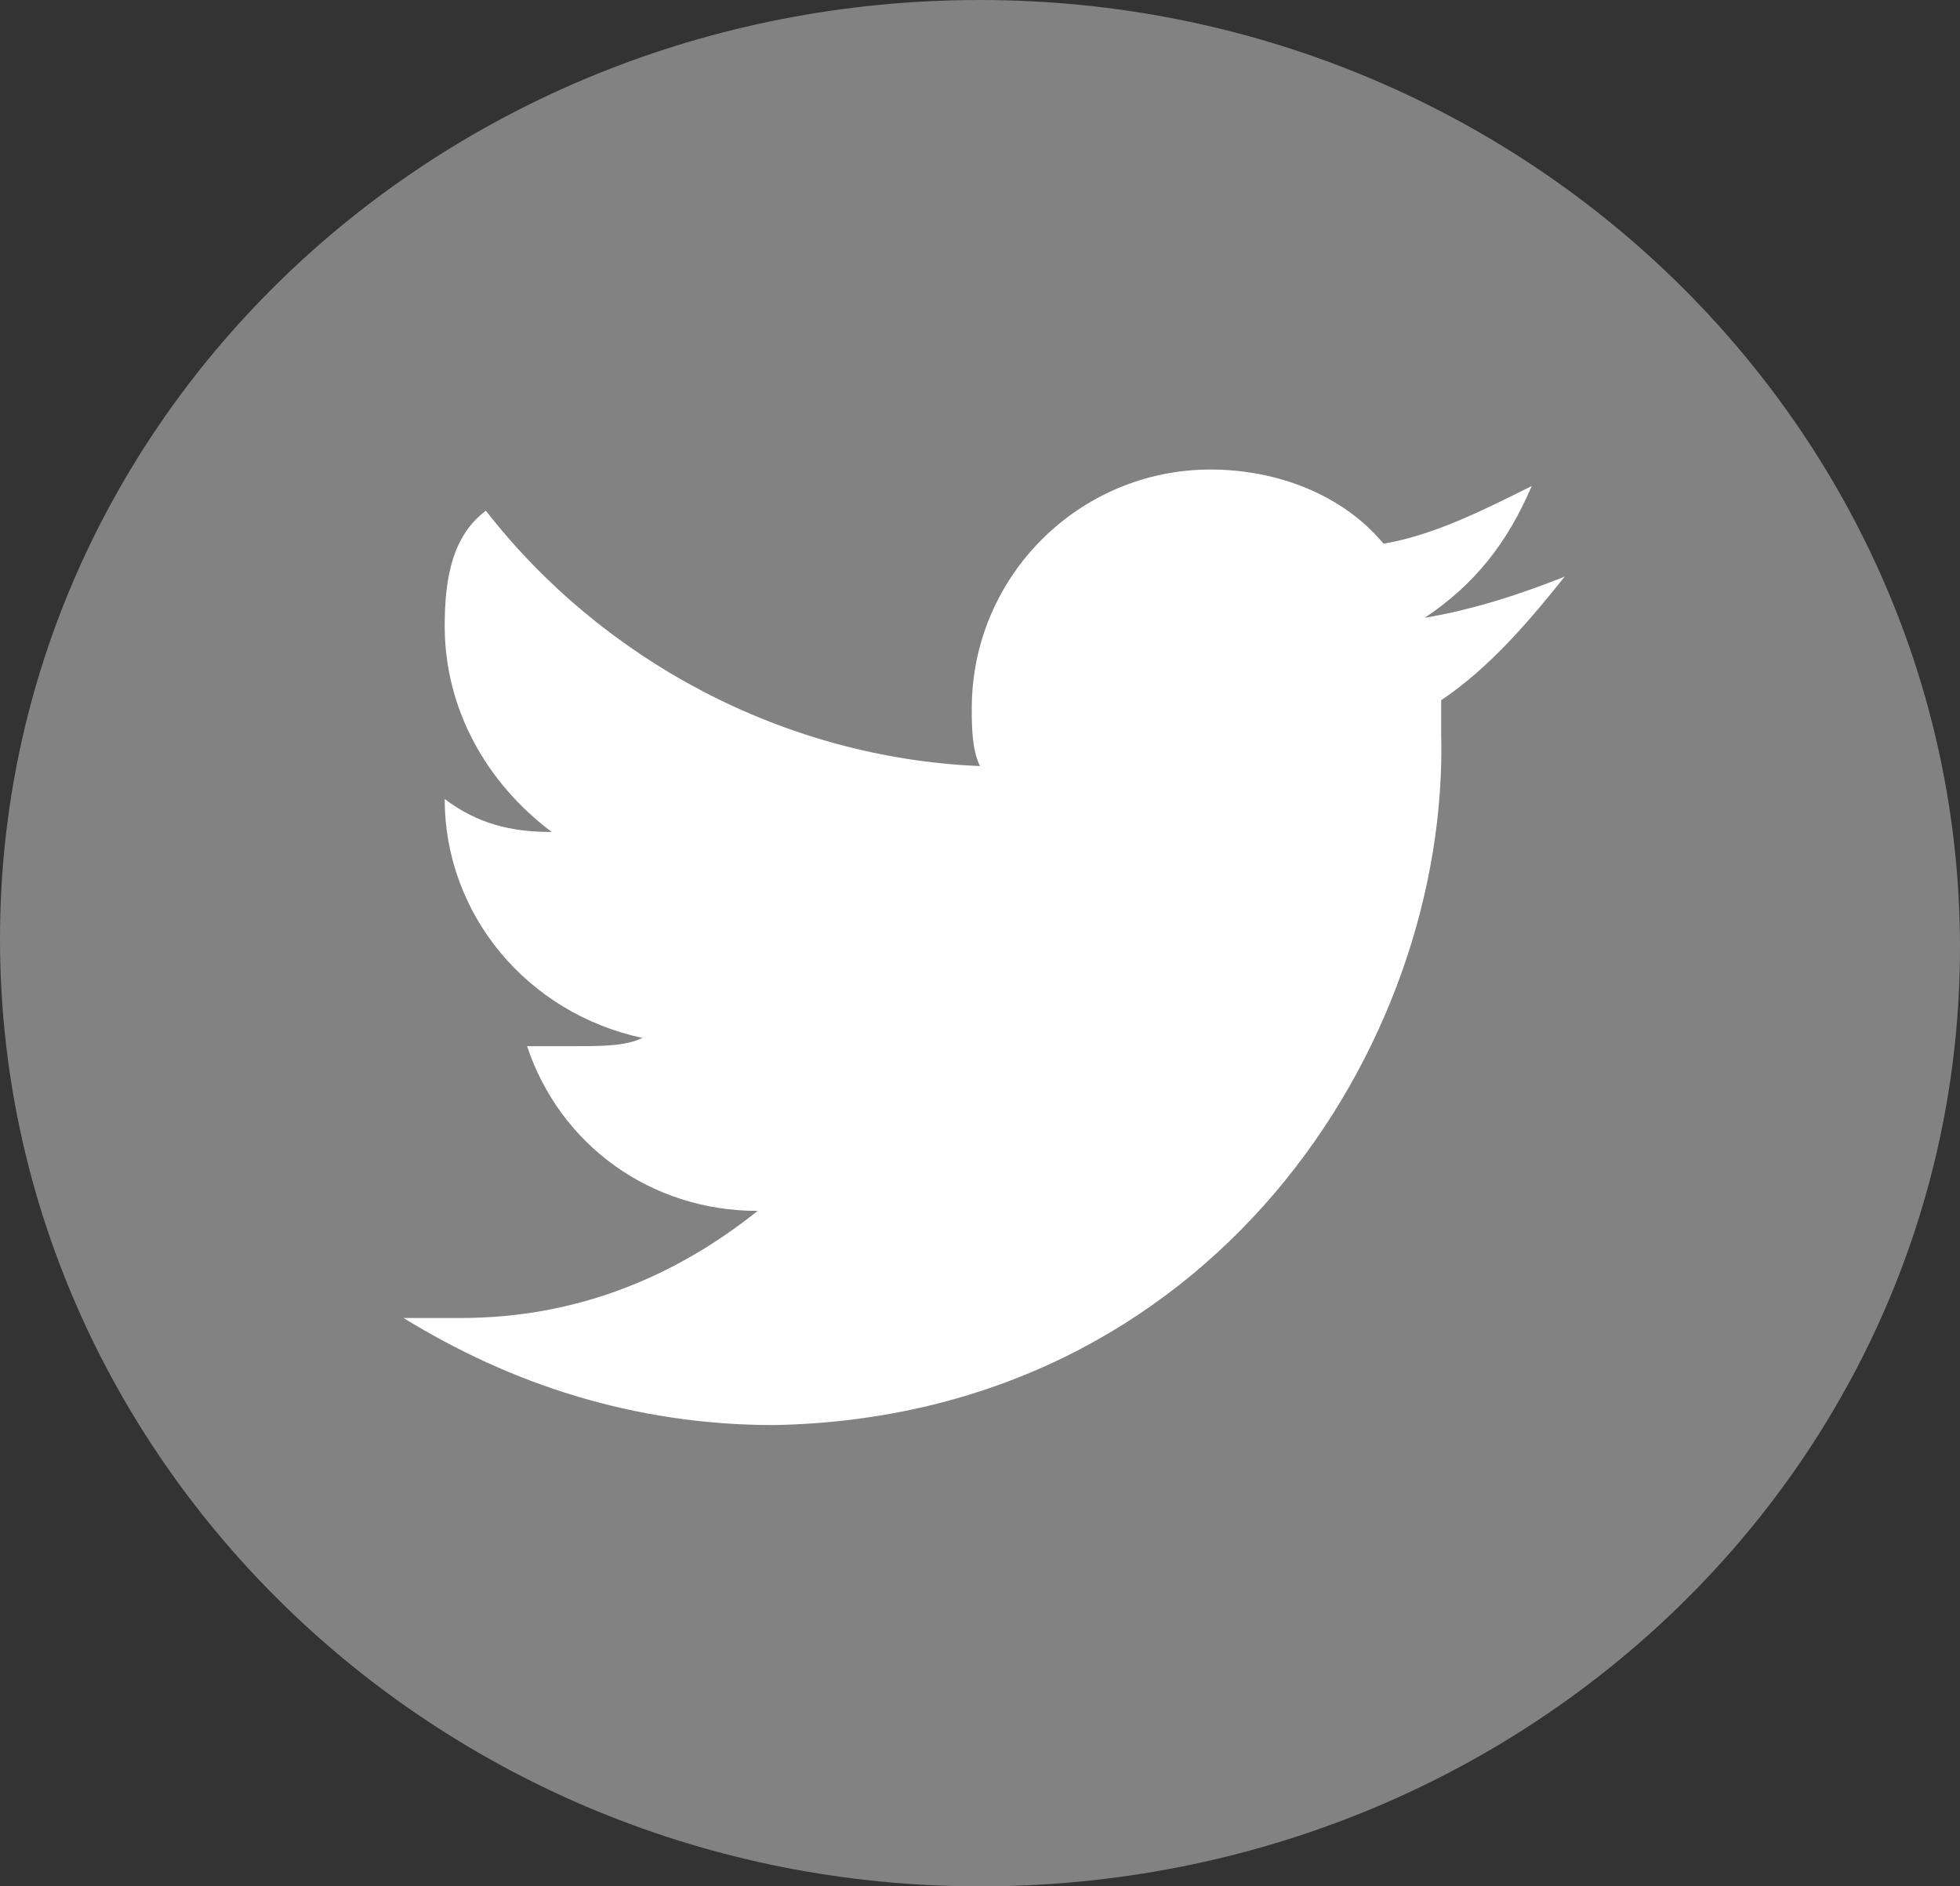
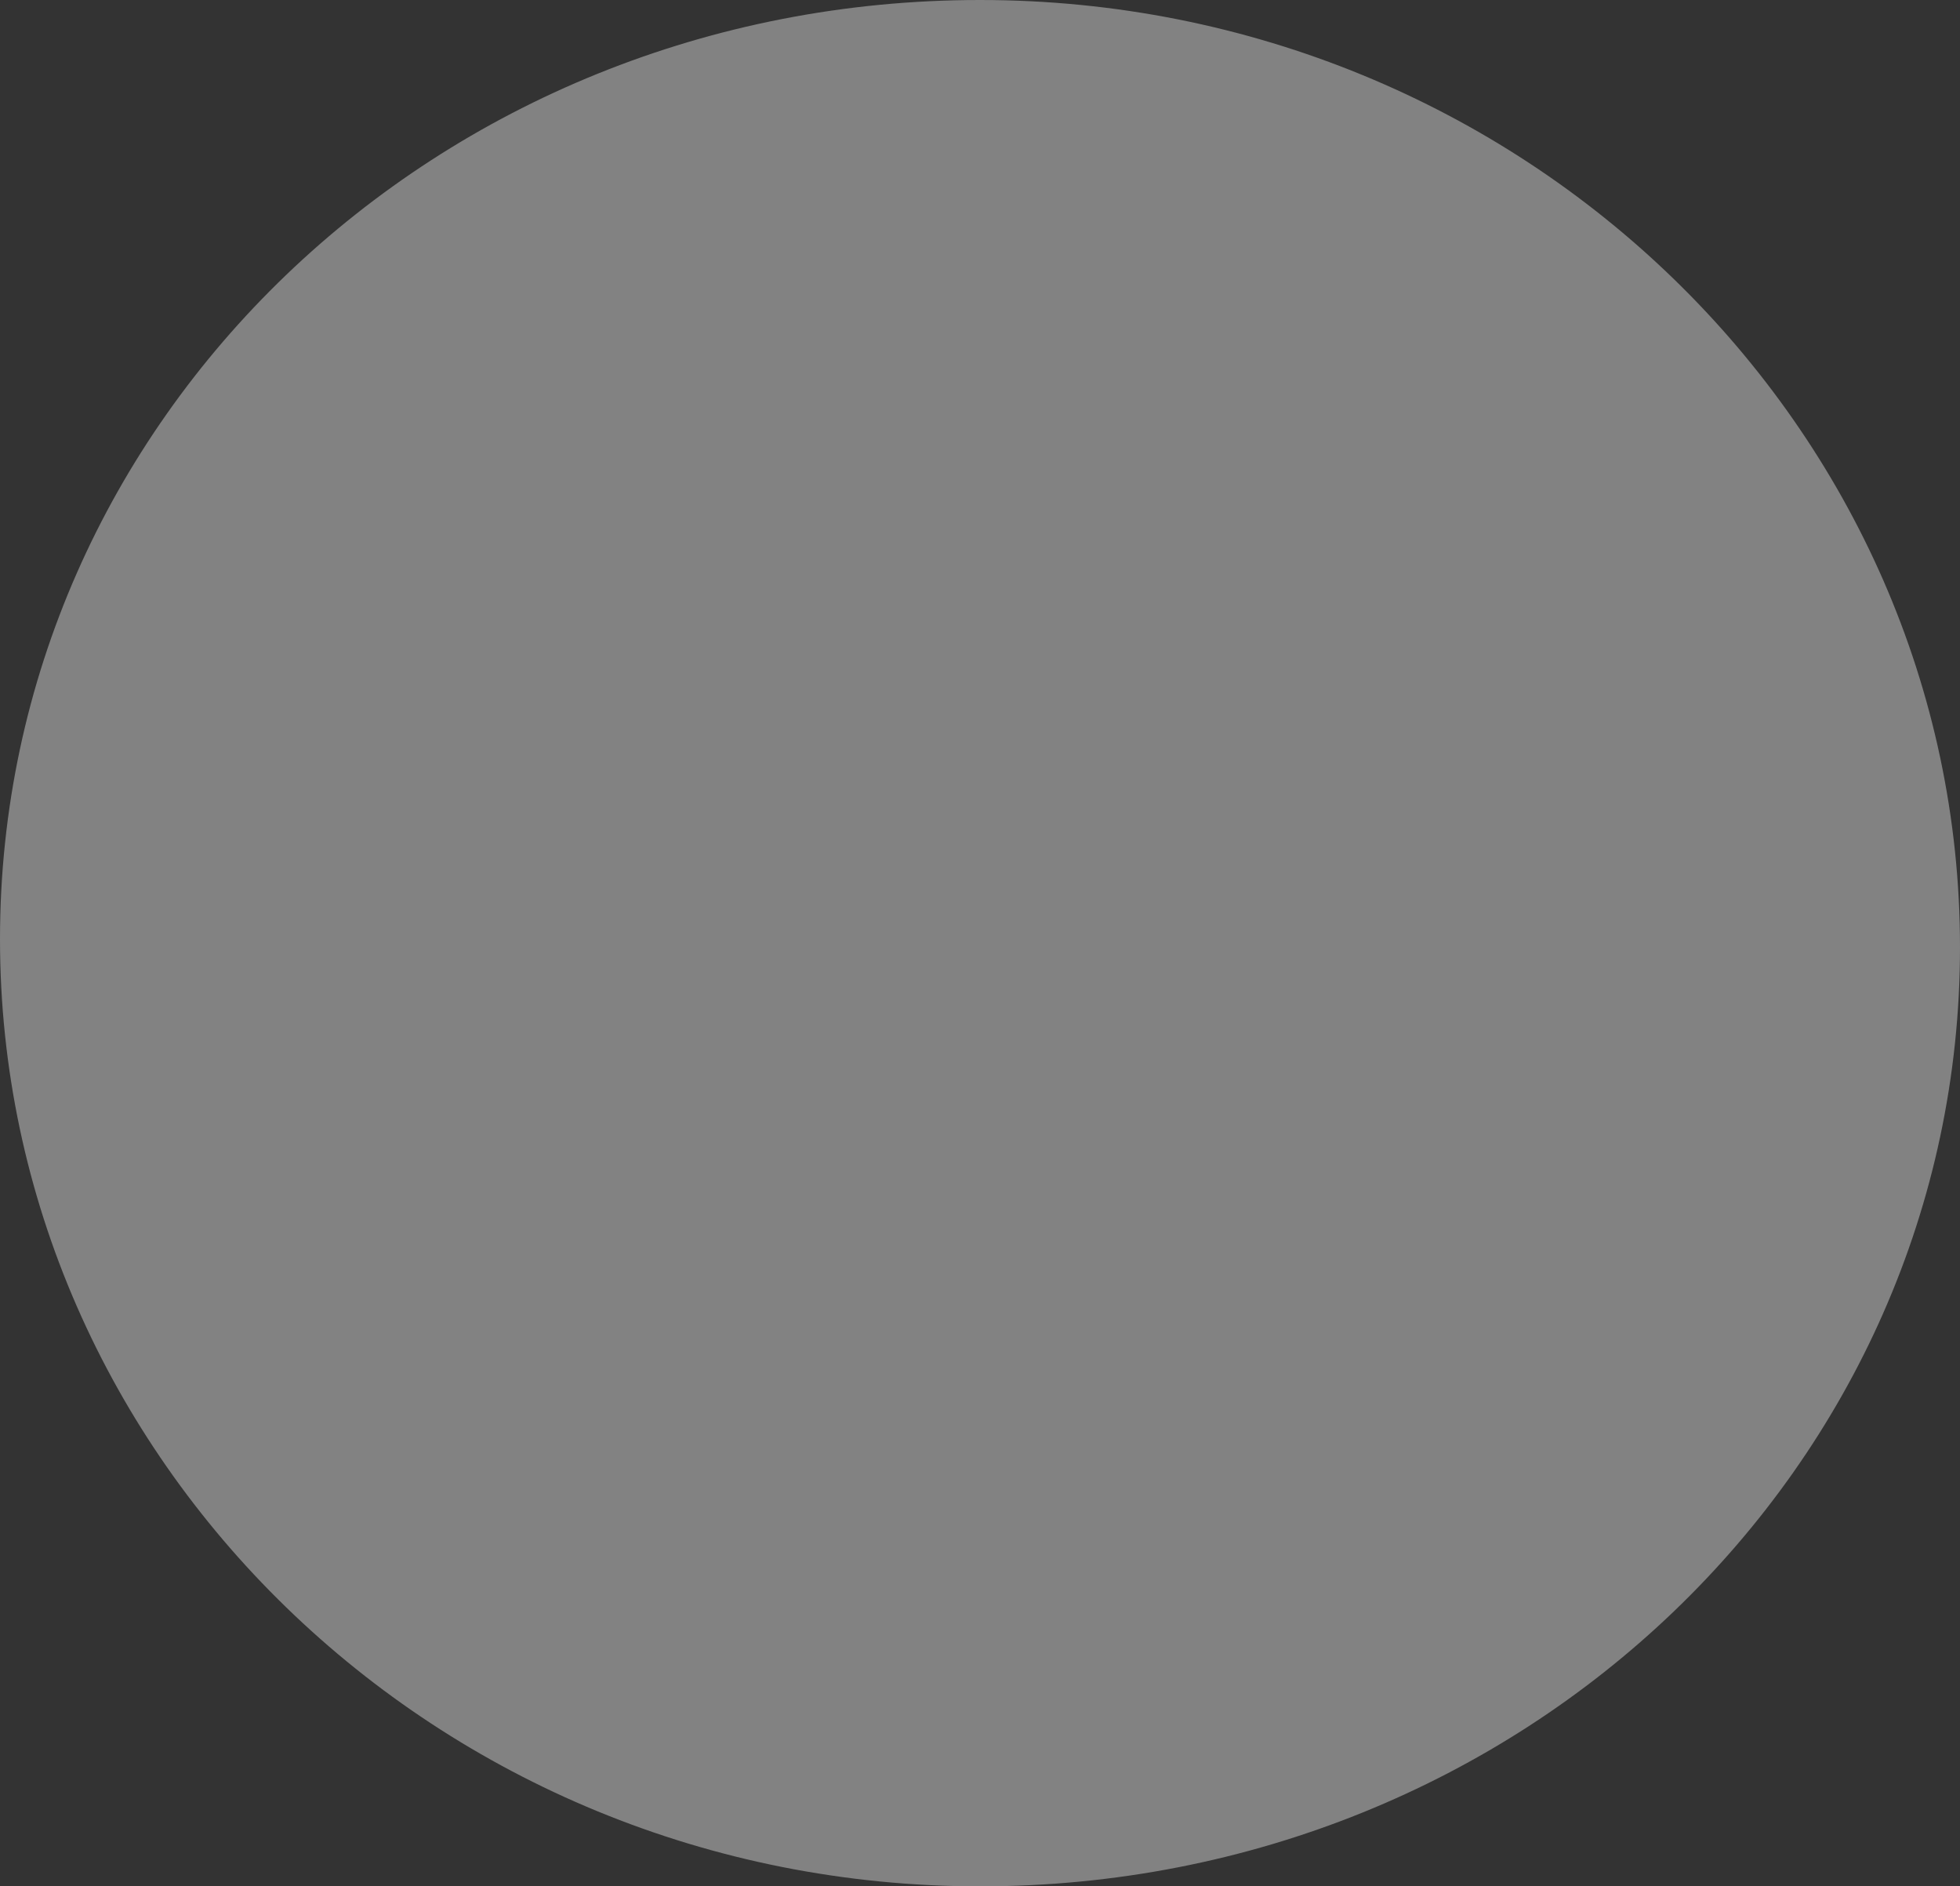
<svg xmlns="http://www.w3.org/2000/svg" version="1.1" id="text-tw" x="0px" y="0px" width="23.8px" height="22.9px" viewBox="0 0 23.8 22.9" enable-background="new 0 0 23.8 22.9" xml:space="preserve">
  <rect x="0" y="0" width="23.8" height="22.9" fill="#333333" stroke="none" />
  <path fill="#828282" d="M11.9,22.9c6.6,0,11.9-5.1,11.9-11.4S18.5,0,11.9,0C5.3,0,0,5.1,0,11.4S5.3,22.9,11.9,22.9L11.9,22.9z" />
-   <path fill="#FFFFFF" d="M17.5,8.9c0-0.1,0-0.3,0-0.4C18.1,8.1,18.6,7.5,19,7c-0.5,0.2-1.1,0.4-1.7,0.5c0.6-0.4,1-0.9,1.3-1.6  c-0.6,0.3-1.2,0.6-1.8,0.7c-0.5-0.6-1.3-0.9-2.1-0.9c-1.6,0-2.9,1.3-2.9,2.9c0,0.2,0,0.5,0.1,0.7c-2.4-0.1-4.6-1.3-6-3.1  C5.5,6.5,5.4,7,5.4,7.6c0,1,0.5,1.9,1.3,2.5c-0.5,0-0.9-0.1-1.3-0.4c0,0,0,0,0,0c0,1.4,1,2.6,2.4,2.9c-0.2,0.1-0.5,0.1-0.8,0.1  c-0.2,0-0.4,0-0.6,0c0.4,1.2,1.5,2,2.8,2c-1,0.8-2.2,1.3-3.6,1.3c-0.2,0-0.5,0-0.7,0c1.3,0.8,2.8,1.3,4.5,1.3  C14.7,17.2,17.6,12.7,17.5,8.9L17.5,8.9z" />
</svg>